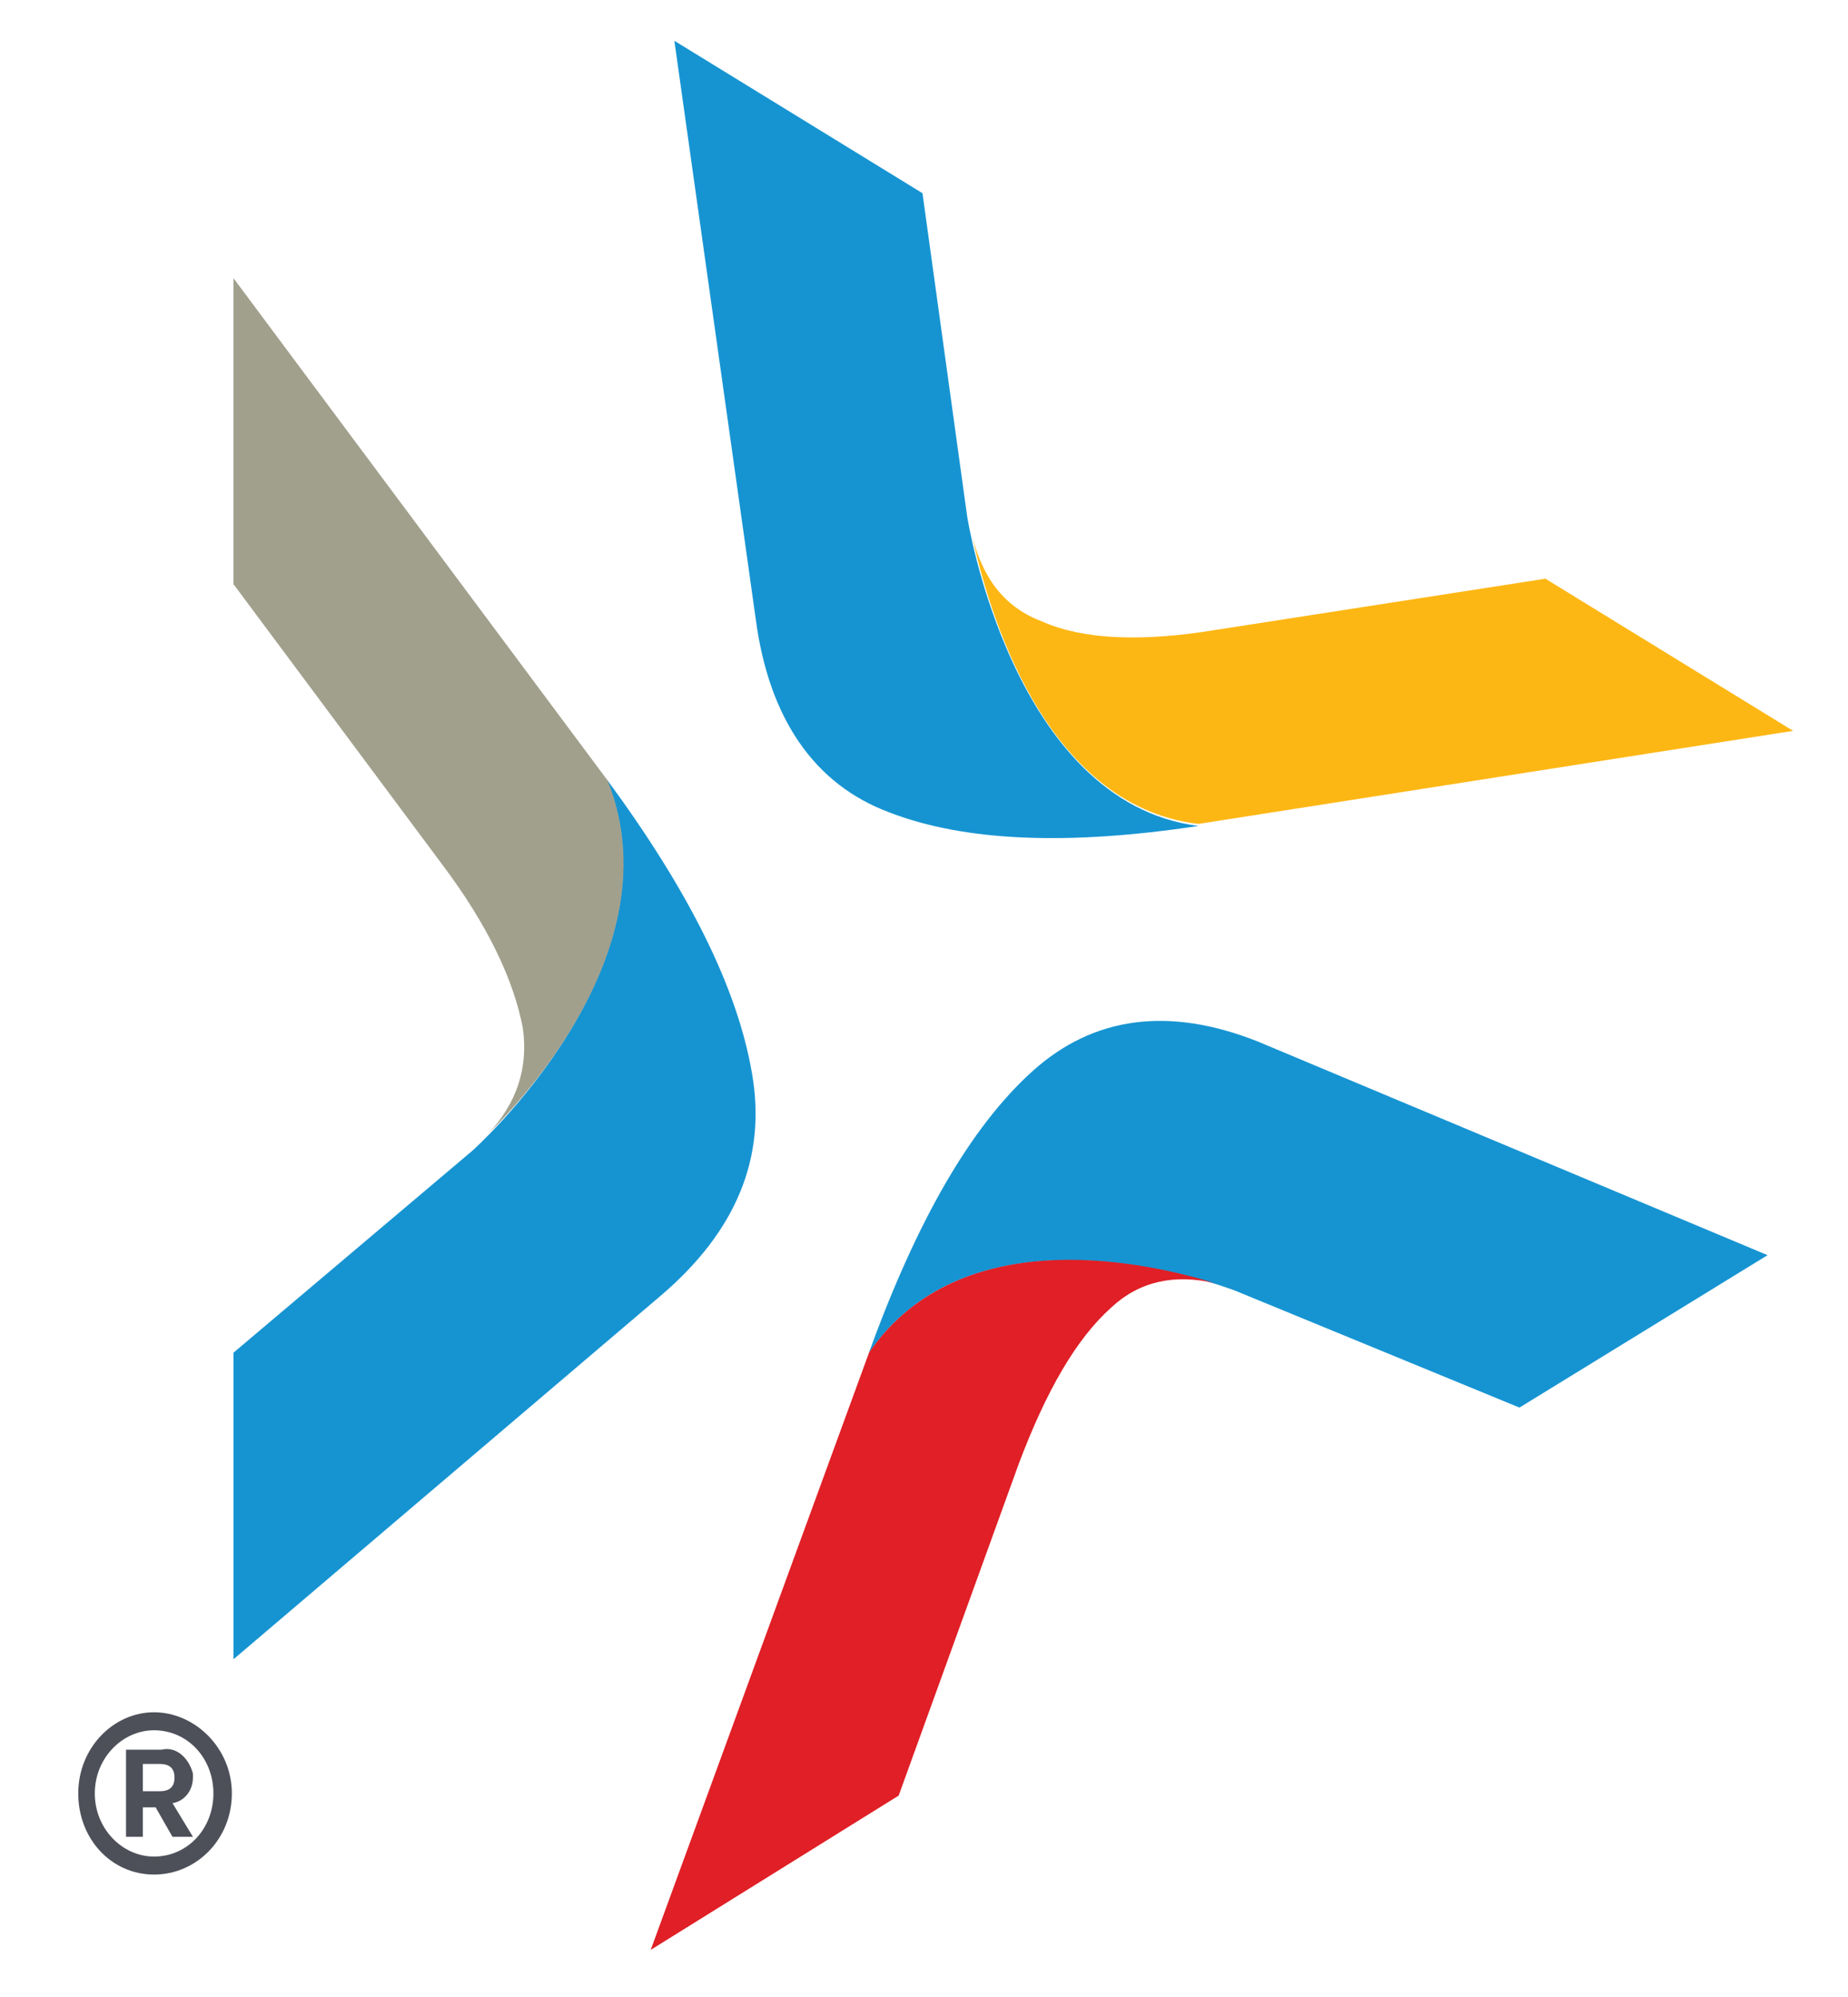
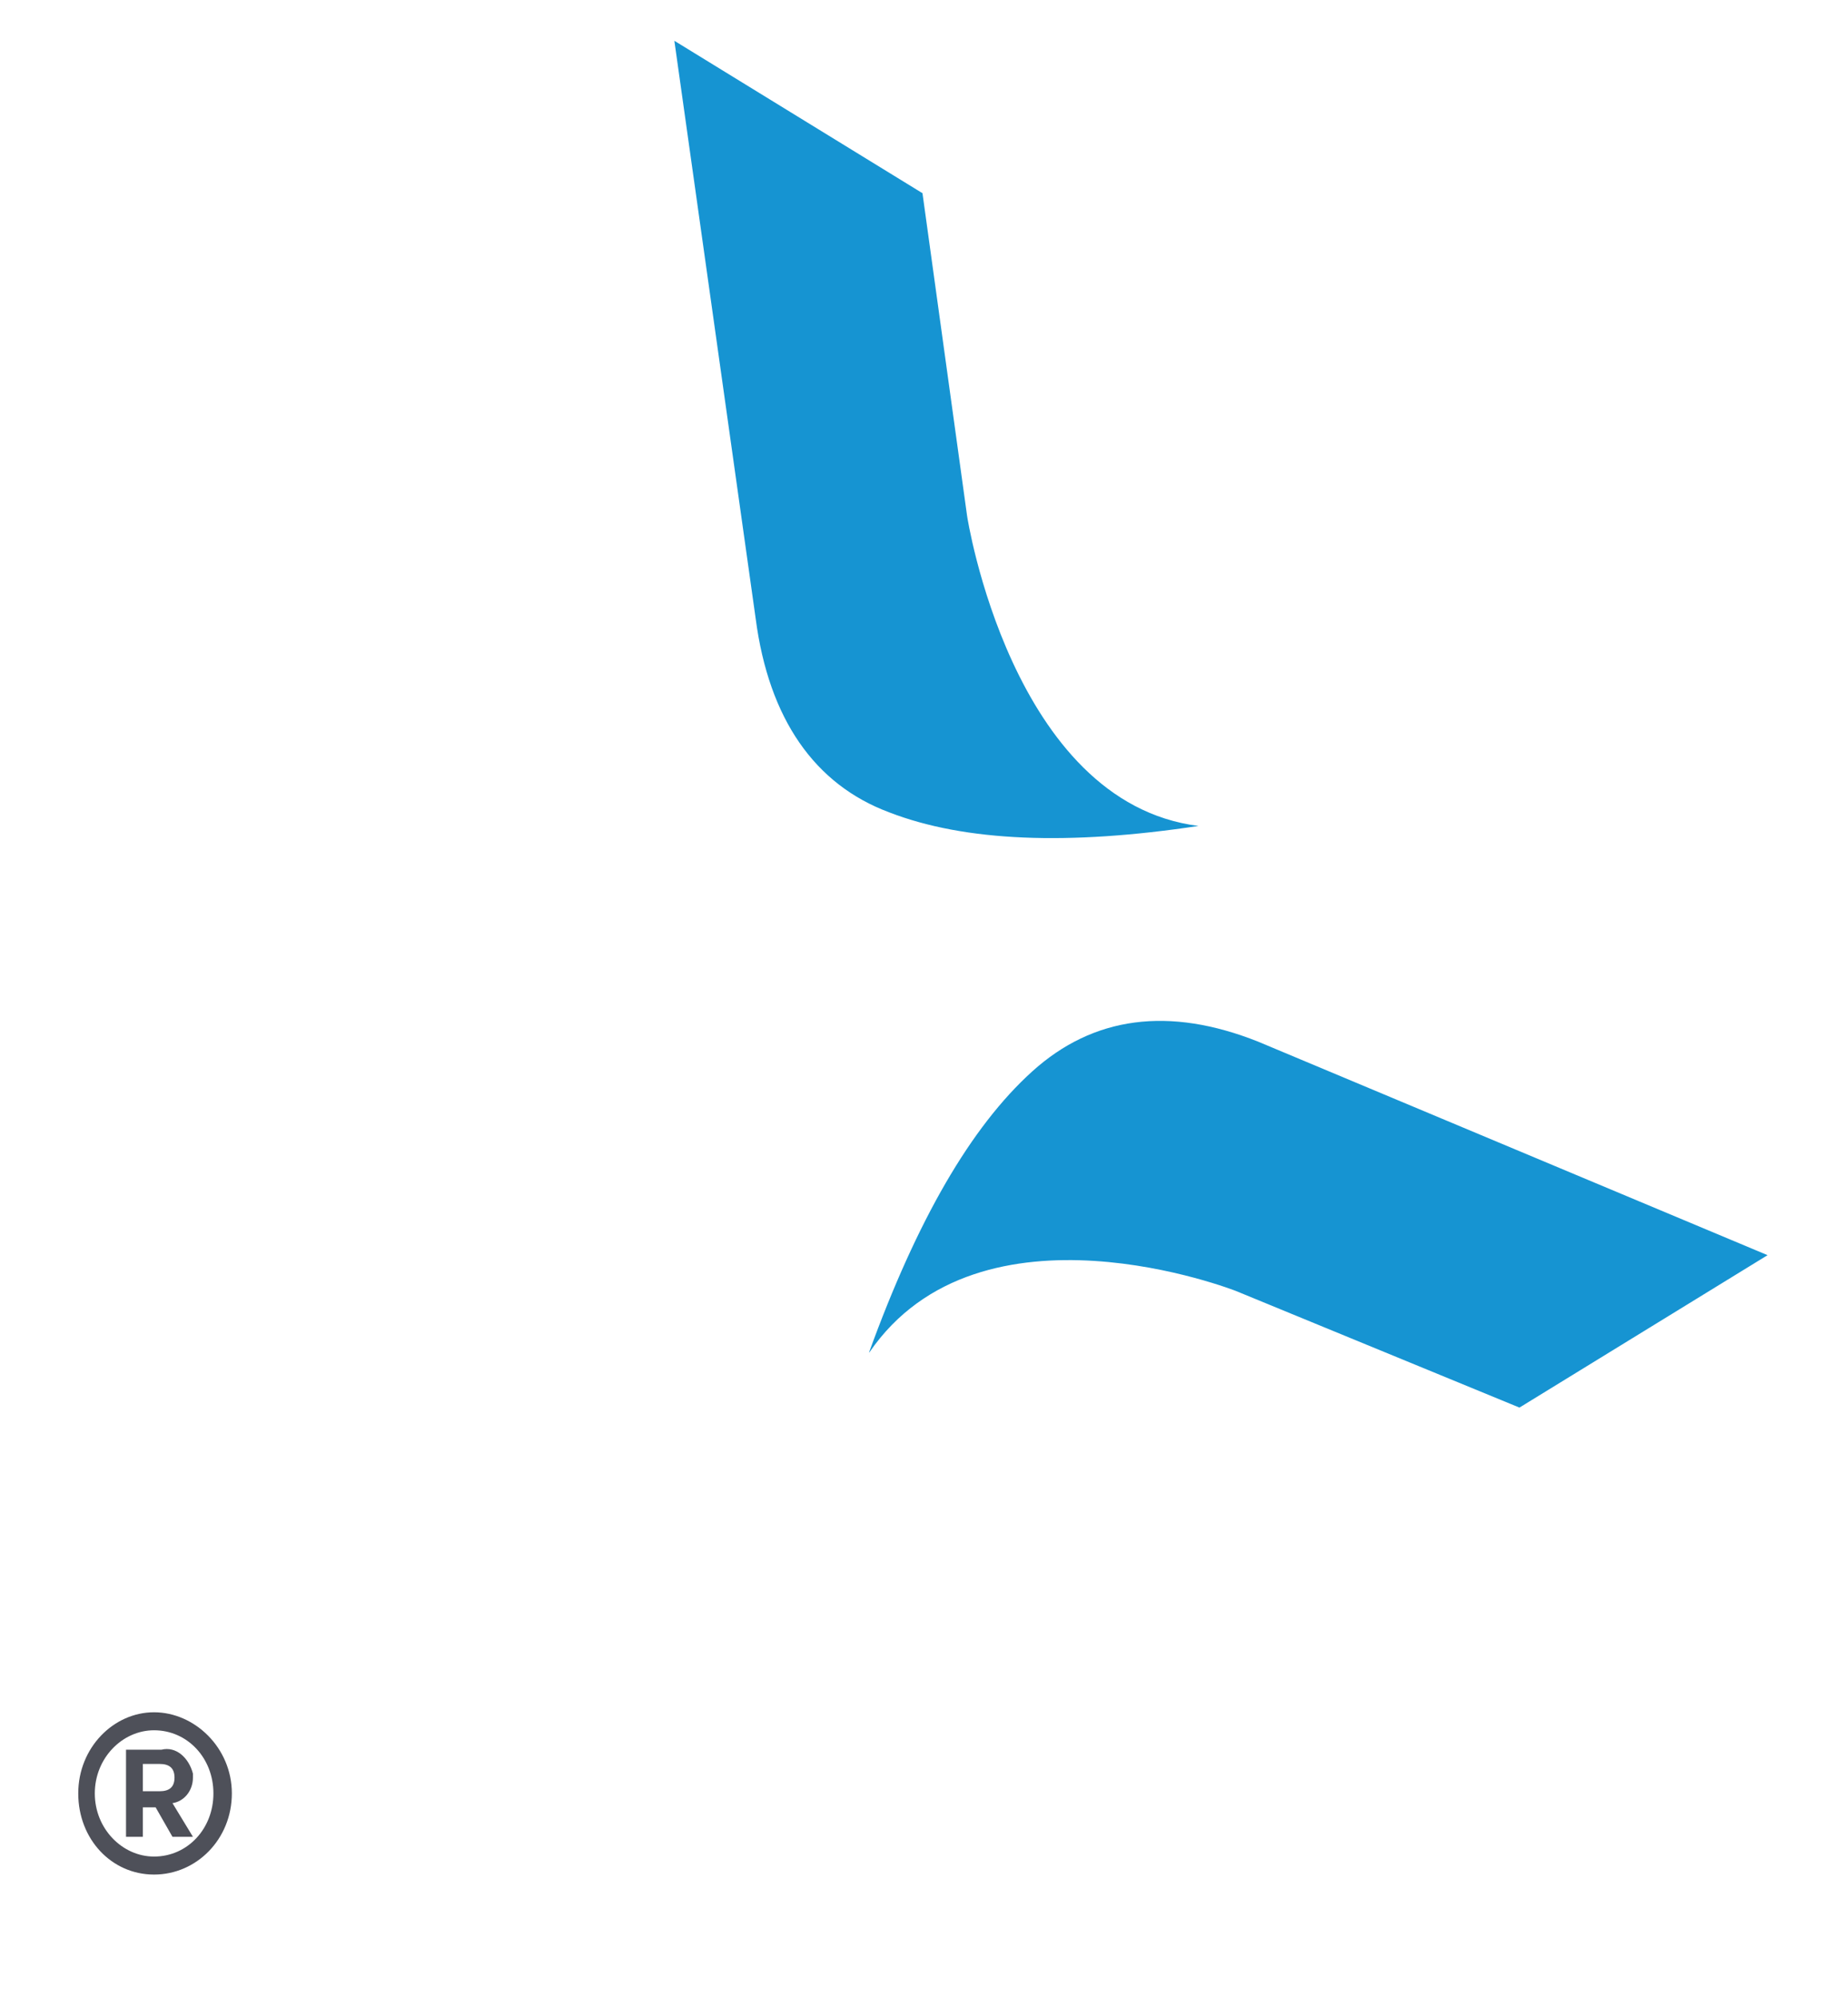
<svg xmlns="http://www.w3.org/2000/svg" id="Layer_1" x="0px" y="0px" viewBox="0 0 127.29 137.59" style="enable-background:new 0 0 127.29 137.59;" xml:space="preserve">
  <style type="text/css">	.st0{fill:#4E5059;}	.st1{fill:#1694D2;}	.st2{fill:#A1A08D;}	.st3{fill:#E01F26;}	.st4{fill:#FDB714;}</style>
  <path class="st0" d="M9.84,123.4H11c0.63,0,1.02-0.26,1.02-0.94c0-0.68-0.39-0.94-1.02-0.94H9.84v1.91V123.4z M11.88,124.22  l1.41,2.32h-1.41l-1.16-2.03H9.84v2.03H8.68v-6h2.43c1.02-0.26,1.9,0.56,2.18,1.65v0.26C13.29,123.4,12.65,124.11,11.88,124.22z   M14.7,123.55c0-2.44-1.79-4.35-4.09-4.35c-2.18,0-4.08,1.91-4.08,4.35c0,2.44,1.9,4.35,4.08,4.35  C12.91,127.9,14.7,125.99,14.7,123.55z M15.97,123.55c0,3.15-2.43,5.59-5.36,5.59c-2.93,0-5.22-2.44-5.22-5.59  c0-3.15,2.43-5.59,5.22-5.59C13.4,117.96,15.97,120.4,15.97,123.55z" />
  <g>
-     <path class="st1" d="M41.86,53.78c5.6,7.62,8.94,14.3,9.94,20.18c1.02,5.86-1.16,10.91-6.24,15.26l-29.48,25.09V93.19l16.45-13.91   c0,0,14.41-12.82,9.3-25.47" />
-     <path class="st2" d="M16.11,40.28l14.3,19.21c3.2,4.24,4.97,8.03,5.6,11.32c0.39,2.73-0.39,5.18-2.43,7.35   c3.31-3.26,12.5-13.76,8.28-24.38L16.08,19.16v21.12H16.11z" />
    <path class="st1" d="M59.86,93.17c3.31-9.12,7.01-15.53,11.23-19.35c4.22-3.82,9.44-4.5,15.57-2.06l35.09,14.71l-17.09,10.5   l-19.52-8.03c0,0-17.61-6.94-25.26,4.23" />
-     <path class="st3" d="M61.9,123.7l8.28-22.88c1.9-5.03,3.95-8.59,6.38-10.76c1.9-1.77,4.33-2.33,7.15-1.65   c-4.33-1.35-17.47-4.5-23.85,4.77l-15.04,41.15L61.9,123.7z" />
    <path class="st1" d="M82.55,56.9c-8.94,1.35-16.07,1.09-21.31-0.94c-5.11-1.91-8.28-6.41-9.19-13.35l-5.6-39.8l17.09,10.5   l3.07,22.21C66.6,35.52,69.66,55.28,82.55,56.9z" />
-     <path class="st4" d="M106.43,39.87L83.71,43.4c-4.97,0.82-9.05,0.68-11.87-0.56c-2.54-0.94-4.09-2.85-4.86-5.85   c1.02,4.77,4.86,18.53,15.57,19.77l40.96-6.41l-17.09-10.5V39.87z" />
  </g>
</svg>